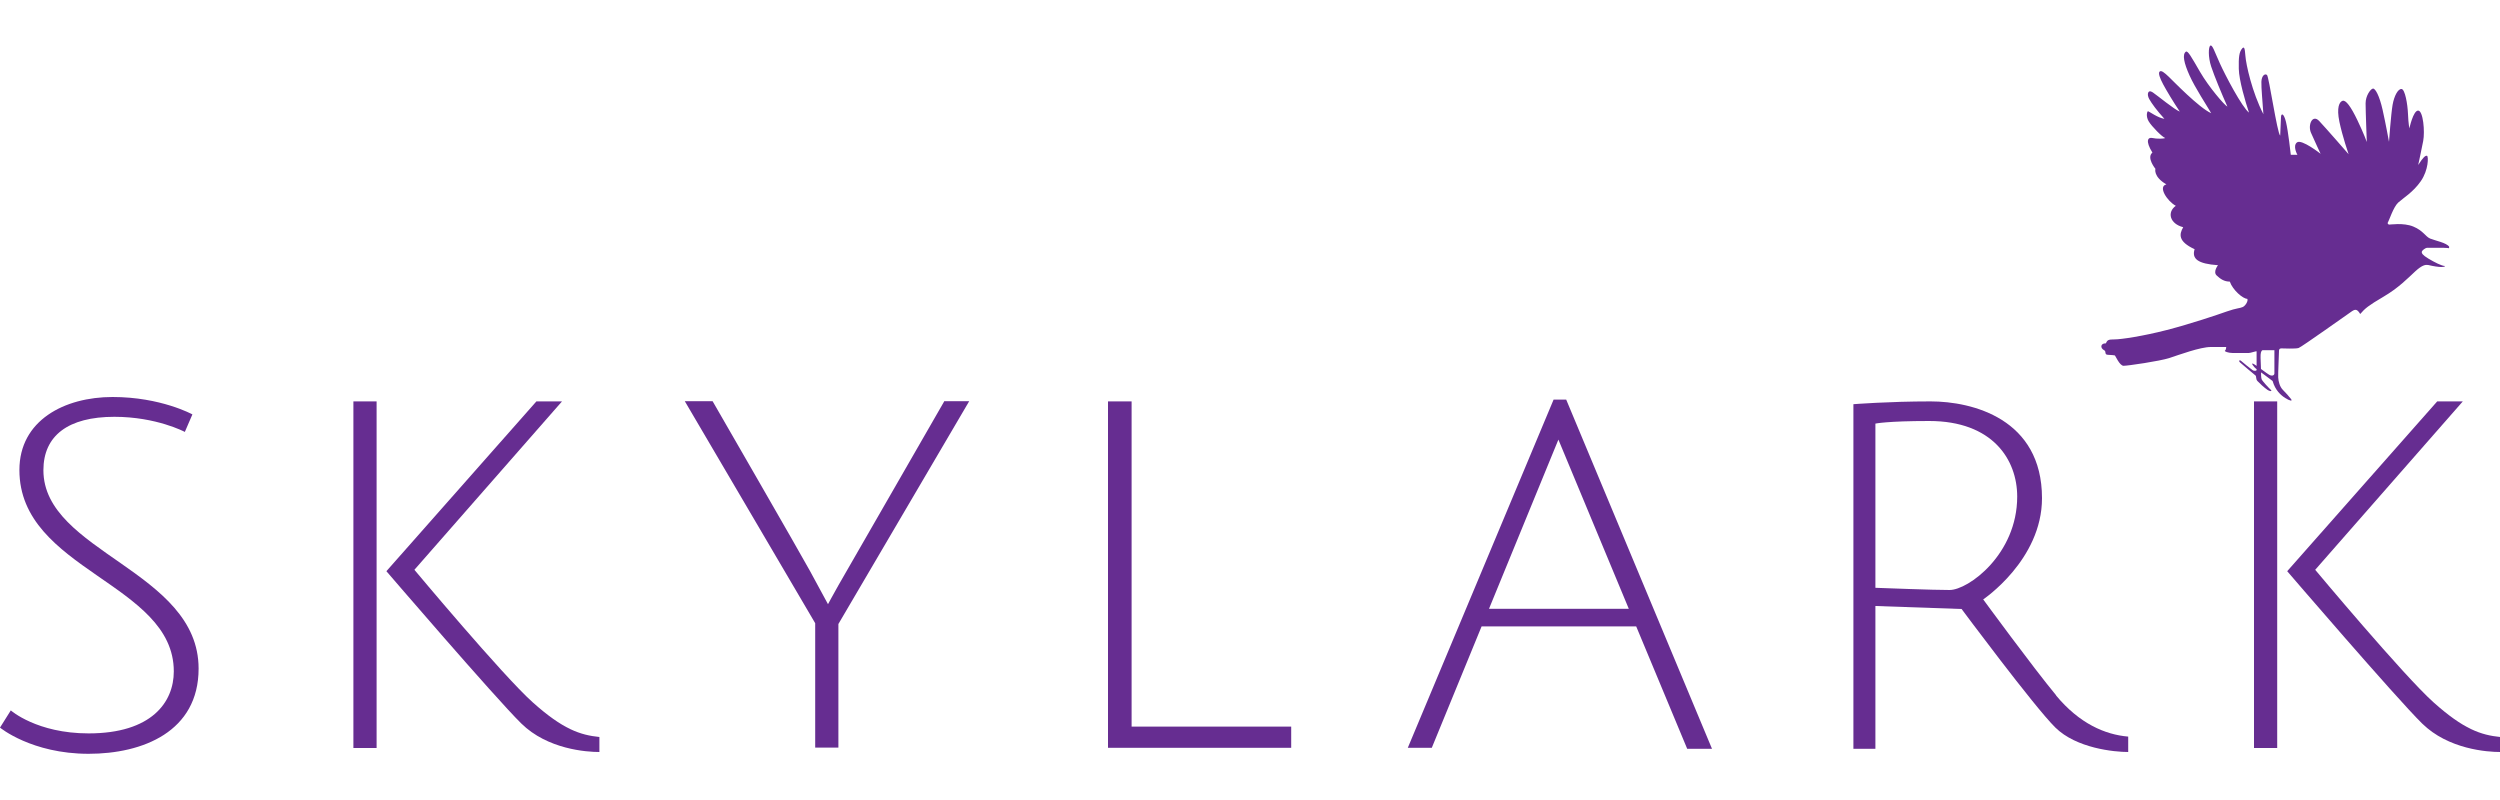
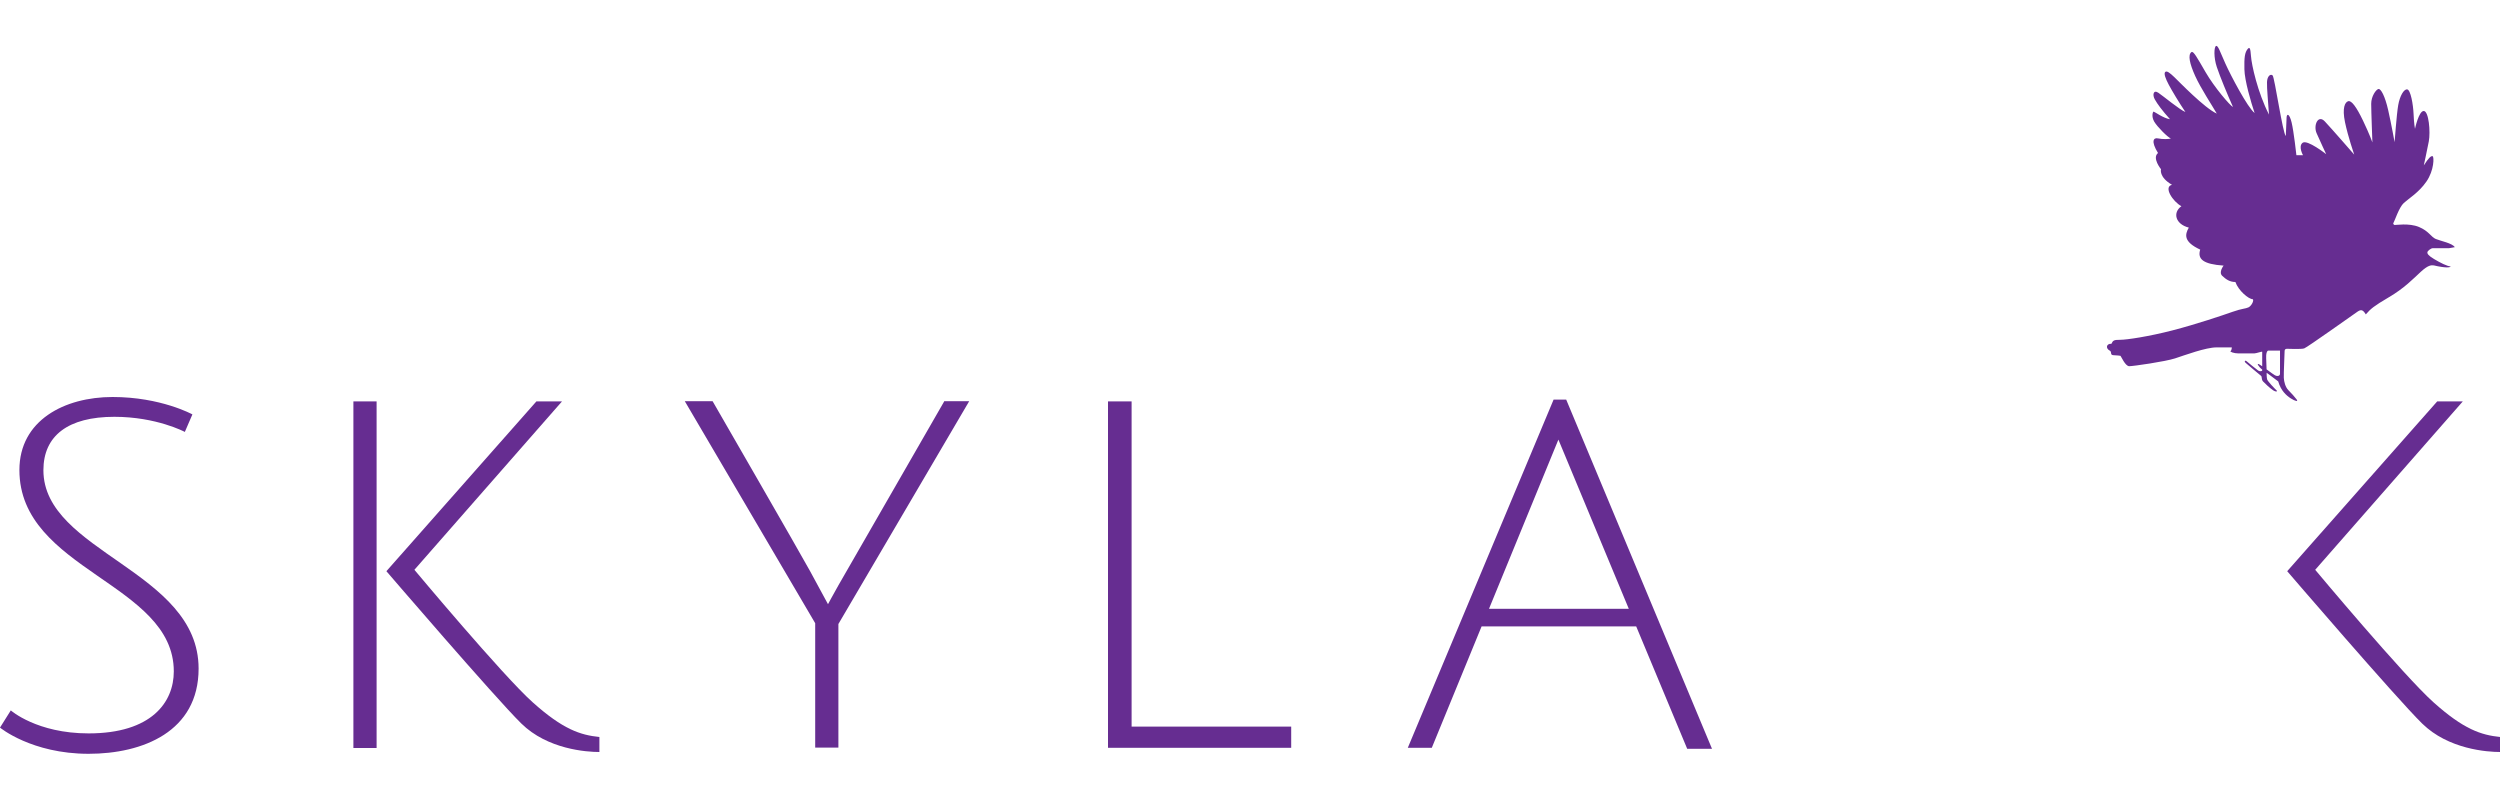
<svg xmlns="http://www.w3.org/2000/svg" id="Layer_2" version="1.1" viewBox="0 0 125 40">
  <defs>
    <style>
      .st0 {
        fill: none;
      }

      .st1 {
        fill: #662d91;
      }
    </style>
  </defs>
  <g>
    <path class="st1" d="M9.24,21.6l.38-.88s-1.58-.87-3.99-.87-4.66,1.17-4.66,3.65c0,5.02,7.72,5.65,7.72,10.07,0,1.54-1.11,3.1-4.26,3.1-2.59,0-3.89-1.15-3.89-1.15L0,36.38s1.58,1.31,4.43,1.31c2.71,0,5.5-1.11,5.5-4.26,0-4.9-7.76-5.82-7.76-9.92,0-1.73,1.24-2.67,3.55-2.67,2.1,0,3.51.75,3.51.75Z" />
    <rect class="st1" x="17.67" y="20.07" width="1.16" height="17.33" />
    <path class="st1" d="M28.1,20.07l-7.38,8.42s4.41,5.28,5.92,6.63,2.37,1.63,3.33,1.73v.75c-.64,0-2.59-.13-3.91-1.43s-6.74-7.61-6.74-7.61l7.5-8.49h1.3Z" />
-     <rect class="st1" x="112.7" y="20.07" width="1.16" height="17.33" />
    <path class="st1" d="M123.14,20.07l-7.38,8.42s4.41,5.28,5.92,6.63,2.37,1.63,3.33,1.73v.75c-.64,0-2.59-.13-3.91-1.43s-6.74-7.61-6.74-7.61l7.5-8.49h1.3Z" />
    <path class="st1" d="M47.21,20.07s-4.98,8.65-5.28,9.18c-.3.53-.53.96-.53.96,0,0-.49-.91-.9-1.66-.4-.74-4.87-8.49-4.87-8.49h-1.39l6.52,11.1v6.22h1.16v-6.18l6.54-11.14h-1.26Z" />
    <polygon class="st1" points="56.58 36.33 56.58 20.07 55.4 20.07 55.4 37.39 64.56 37.39 64.56 36.33 56.58 36.33" />
    <path class="st1" d="M84.36,37.44h1.24l-7.29-17.46h-.63l-7.29,17.41h1.2l2.49-6.07h7.73l2.55,6.12ZM74.45,30.44l3.47-8.46,3.52,8.46h-7Z" />
-     <path class="st1" d="M102.81,34.77c-1.17-1.41-3.65-4.8-3.65-4.8,0,0,2.94-1.97,2.94-5.06,0-3.97-3.48-4.84-5.57-4.84s-3.86.14-3.86.14v17.23h1.1v-7.14l4.31.15s3.62,4.87,4.68,5.92,2.96,1.23,3.65,1.23v-.77c-1.16-.1-2.44-.65-3.61-2.06ZM97.48,29.5c-.82,0-3.17-.09-3.71-.11v-8.21s.58-.13,2.69-.13c3.17,0,4.4,1.93,4.4,3.78,0,2.89-2.45,4.67-3.38,4.67Z" />
-     <path class="st1" d="M122.45,12.41s-.12-.02-.28-.02h-.81c-.09,0-.26.13-.27.2s.03.16.33.34.67.37.83.37c0,.06-.25.09-.84-.05-.13-.02-.29-.01-.65.32s-.82.82-1.61,1.28c-.73.43-.9.57-1.14.85-.14-.23-.23-.26-.41-.14s-2.52,1.79-2.67,1.84-.81.02-.85.02-.13,0-.13.12-.05,1.13-.04,1.33.08.47.23.62.31.33.41.46-.07.09-.29-.05-.5-.39-.63-.85c-.19-.15-.67-.5-.81-.6s-.34-.38-.1-.23.6.44.74.52.26.03.26-.07v-1.16s-.56,0-.59,0-.09.06-.1.23.02.54.02.73,0,.4.03.49.38.46.46.53-.02.1-.17,0-.41-.34-.5-.44-.04-.24-.1-.28-.69-.58-.77-.65-.03-.15.06-.07.46.38.56.45.21.04.21,0,0-.9,0-.93-.3.08-.39.08h-.81c-.2,0-.44-.08-.38-.12s.06-.18.06-.18h-.77c-.53,0-1.58.39-2.07.55s-2.09.39-2.29.39-.41-.51-.44-.52-.17-.02-.35-.03-.07-.16-.17-.22c-.25-.13-.17-.37.07-.35.08-.17.12-.2.44-.2s1.41-.16,2.61-.47,2.53-.76,3.01-.93.64-.15.79-.22.29-.34.22-.41c-.21,0-.72-.43-.87-.86-.28,0-.47-.13-.66-.31s.07-.51.07-.51c-1.01-.07-1.32-.32-1.17-.8-.84-.39-.77-.75-.57-1.1-.67-.17-.82-.75-.37-1.07-.43-.23-.91-.97-.47-1.07-.67-.39-.55-.78-.55-.78,0,0-.46-.56-.15-.81-.37-.6-.22-.78,0-.73s.58.04.64,0c-.14-.04-.68-.58-.83-.84s-.07-.5-.03-.5.5.34.82.38c-.39-.43-.63-.76-.76-.99s-.07-.5.18-.33,1.08.86,1.35.96c-.33-.49-.67-1.06-.83-1.36s-.26-.56-.18-.64.24.05.46.26,1.51,1.55,2.12,1.82c-.23-.4-.8-1.26-1.08-1.88s-.38-1.07-.18-1.2c.1-.04.26.25.7,1.01s1.23,1.68,1.37,1.74c-.29-.65-.65-1.52-.81-2s-.14-1-.04-1.05.2.28.47.88,1.11,2.2,1.46,2.47c-.18-.54-.5-1.62-.51-2.19s.01-.84.18-1.03c.08-.07.12-.05.15.38s.33,1.81.9,2.92c-.04-.61-.11-1.31-.1-1.62s.18-.43.28-.34.51,2.92.66,3.03c.02-.43.03-.73.04-.93s.14-.2.25.25.24,1.64.24,1.64h.33s-.25-.44-.02-.62,1.18.57,1.18.57c0,0-.31-.66-.48-1.05s.07-.95.41-.59,1.47,1.66,1.47,1.66c0,0-.31-.9-.46-1.62s0-1,.16-1.05.41.28.74.97.47,1.09.47,1.09c0,0-.06-1.55-.06-1.93s.24-.71.36-.74.33.35.49,1.06.32,1.6.32,1.6c0,0,.1-1.39.18-1.85s.28-.81.45-.79.3.75.32,1.25.07.72.07.72c0,0,.19-.9.44-.89s.34,1.05.25,1.52-.25,1.2-.25,1.2c.25-.39.36-.48.44-.46s.08.71-.31,1.27c-.38.55-.89.85-1.13,1.07s-.46.91-.51.98.02.11.05.12.72-.11,1.22.1.6.5.84.6.83.21.95.41Z" />
+     <path class="st1" d="M122.45,12.41h-.81c-.09,0-.26.13-.27.2s.03.16.33.34.67.37.83.37c0,.06-.25.09-.84-.05-.13-.02-.29-.01-.65.32s-.82.82-1.61,1.28c-.73.43-.9.57-1.14.85-.14-.23-.23-.26-.41-.14s-2.52,1.79-2.67,1.84-.81.02-.85.02-.13,0-.13.12-.05,1.13-.04,1.33.08.47.23.62.31.33.41.46-.07.09-.29-.05-.5-.39-.63-.85c-.19-.15-.67-.5-.81-.6s-.34-.38-.1-.23.6.44.74.52.26.03.26-.07v-1.16s-.56,0-.59,0-.09.06-.1.23.02.54.02.73,0,.4.03.49.38.46.46.53-.02.1-.17,0-.41-.34-.5-.44-.04-.24-.1-.28-.69-.58-.77-.65-.03-.15.06-.07.46.38.56.45.21.04.21,0,0-.9,0-.93-.3.08-.39.08h-.81c-.2,0-.44-.08-.38-.12s.06-.18.06-.18h-.77c-.53,0-1.58.39-2.07.55s-2.09.39-2.29.39-.41-.51-.44-.52-.17-.02-.35-.03-.07-.16-.17-.22c-.25-.13-.17-.37.07-.35.08-.17.12-.2.44-.2s1.41-.16,2.61-.47,2.53-.76,3.01-.93.64-.15.79-.22.29-.34.22-.41c-.21,0-.72-.43-.87-.86-.28,0-.47-.13-.66-.31s.07-.51.07-.51c-1.01-.07-1.32-.32-1.17-.8-.84-.39-.77-.75-.57-1.1-.67-.17-.82-.75-.37-1.07-.43-.23-.91-.97-.47-1.07-.67-.39-.55-.78-.55-.78,0,0-.46-.56-.15-.81-.37-.6-.22-.78,0-.73s.58.04.64,0c-.14-.04-.68-.58-.83-.84s-.07-.5-.03-.5.5.34.82.38c-.39-.43-.63-.76-.76-.99s-.07-.5.18-.33,1.08.86,1.35.96c-.33-.49-.67-1.06-.83-1.36s-.26-.56-.18-.64.24.05.46.26,1.51,1.55,2.12,1.82c-.23-.4-.8-1.26-1.08-1.88s-.38-1.07-.18-1.2c.1-.04.26.25.7,1.01s1.23,1.68,1.37,1.74c-.29-.65-.65-1.52-.81-2s-.14-1-.04-1.05.2.28.47.88,1.11,2.2,1.46,2.47c-.18-.54-.5-1.62-.51-2.19s.01-.84.18-1.03c.08-.07.12-.05.15.38s.33,1.81.9,2.92c-.04-.61-.11-1.31-.1-1.62s.18-.43.28-.34.51,2.92.66,3.03c.02-.43.03-.73.04-.93s.14-.2.25.25.24,1.64.24,1.64h.33s-.25-.44-.02-.62,1.18.57,1.18.57c0,0-.31-.66-.48-1.05s.07-.95.41-.59,1.47,1.66,1.47,1.66c0,0-.31-.9-.46-1.62s0-1,.16-1.05.41.28.74.97.47,1.09.47,1.09c0,0-.06-1.55-.06-1.93s.24-.71.36-.74.33.35.49,1.06.32,1.6.32,1.6c0,0,.1-1.39.18-1.85s.28-.81.45-.79.3.75.32,1.25.07.72.07.72c0,0,.19-.9.44-.89s.34,1.05.25,1.52-.25,1.2-.25,1.2c.25-.39.36-.48.44-.46s.08.71-.31,1.27c-.38.55-.89.85-1.13,1.07s-.46.91-.51.98.02.11.05.12.72-.11,1.22.1.6.5.84.6.83.21.95.41Z" />
  </g>
  <rect class="st0" width="125" height="40" />
</svg>